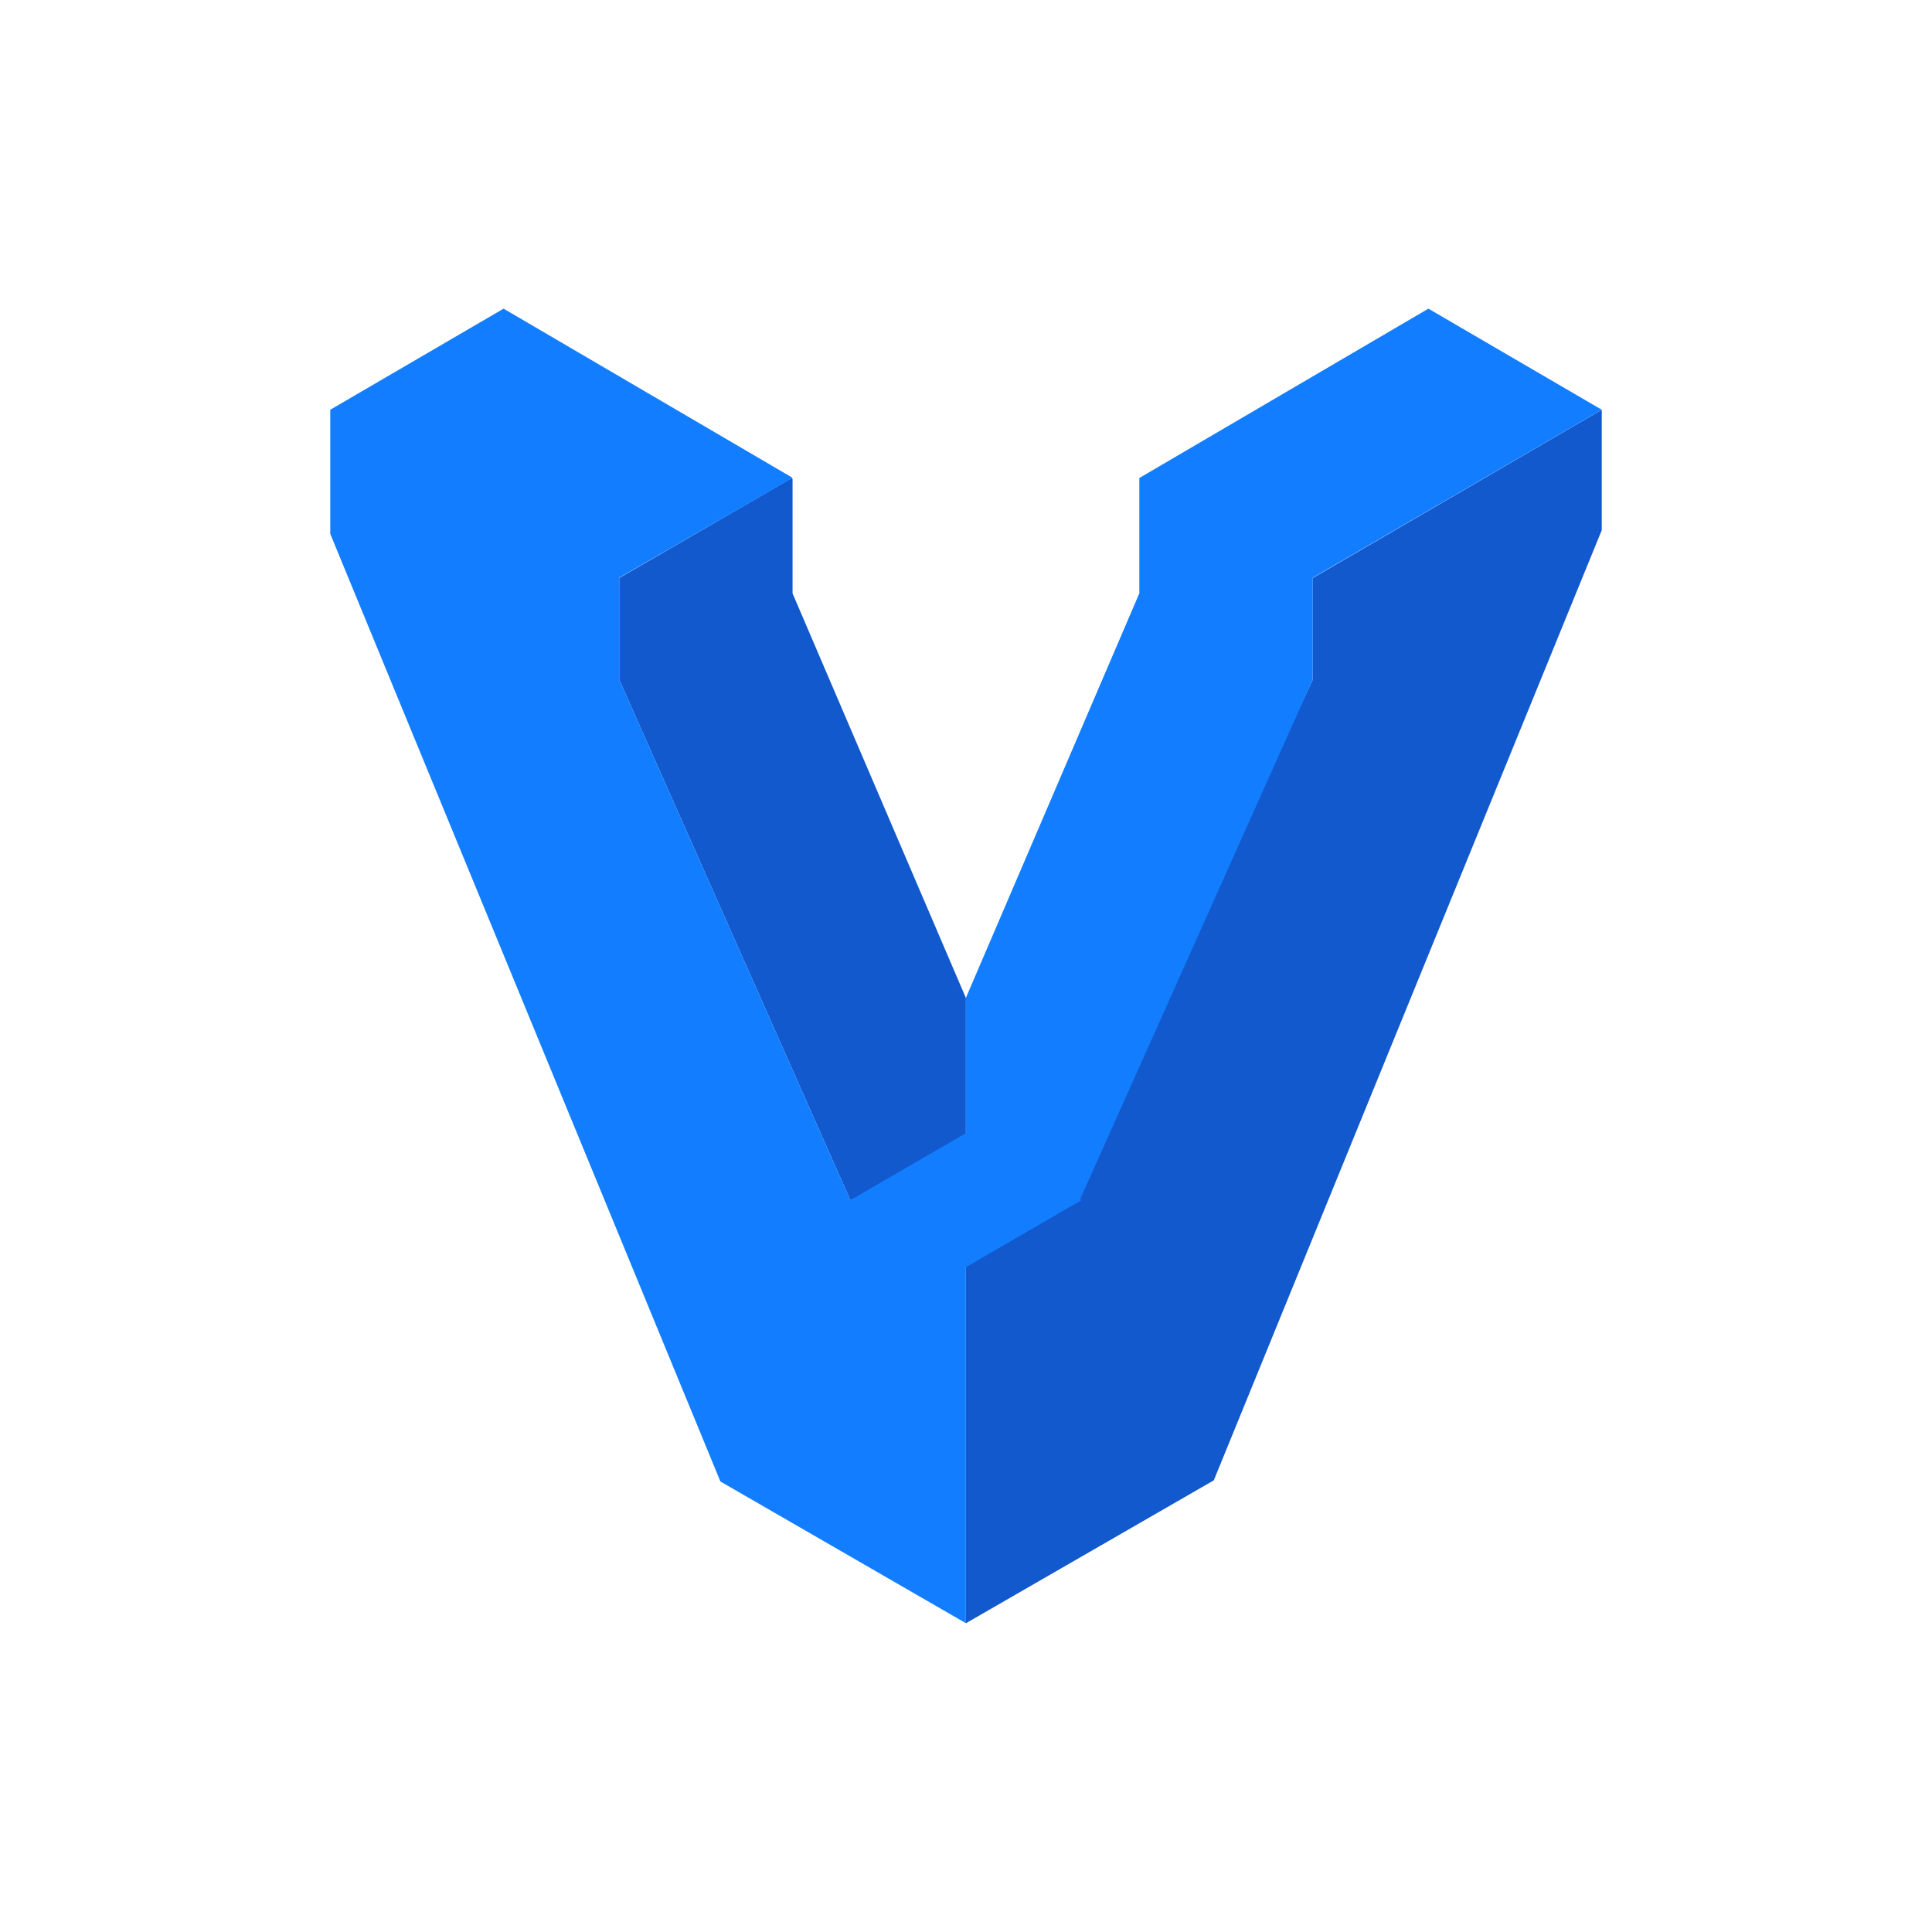
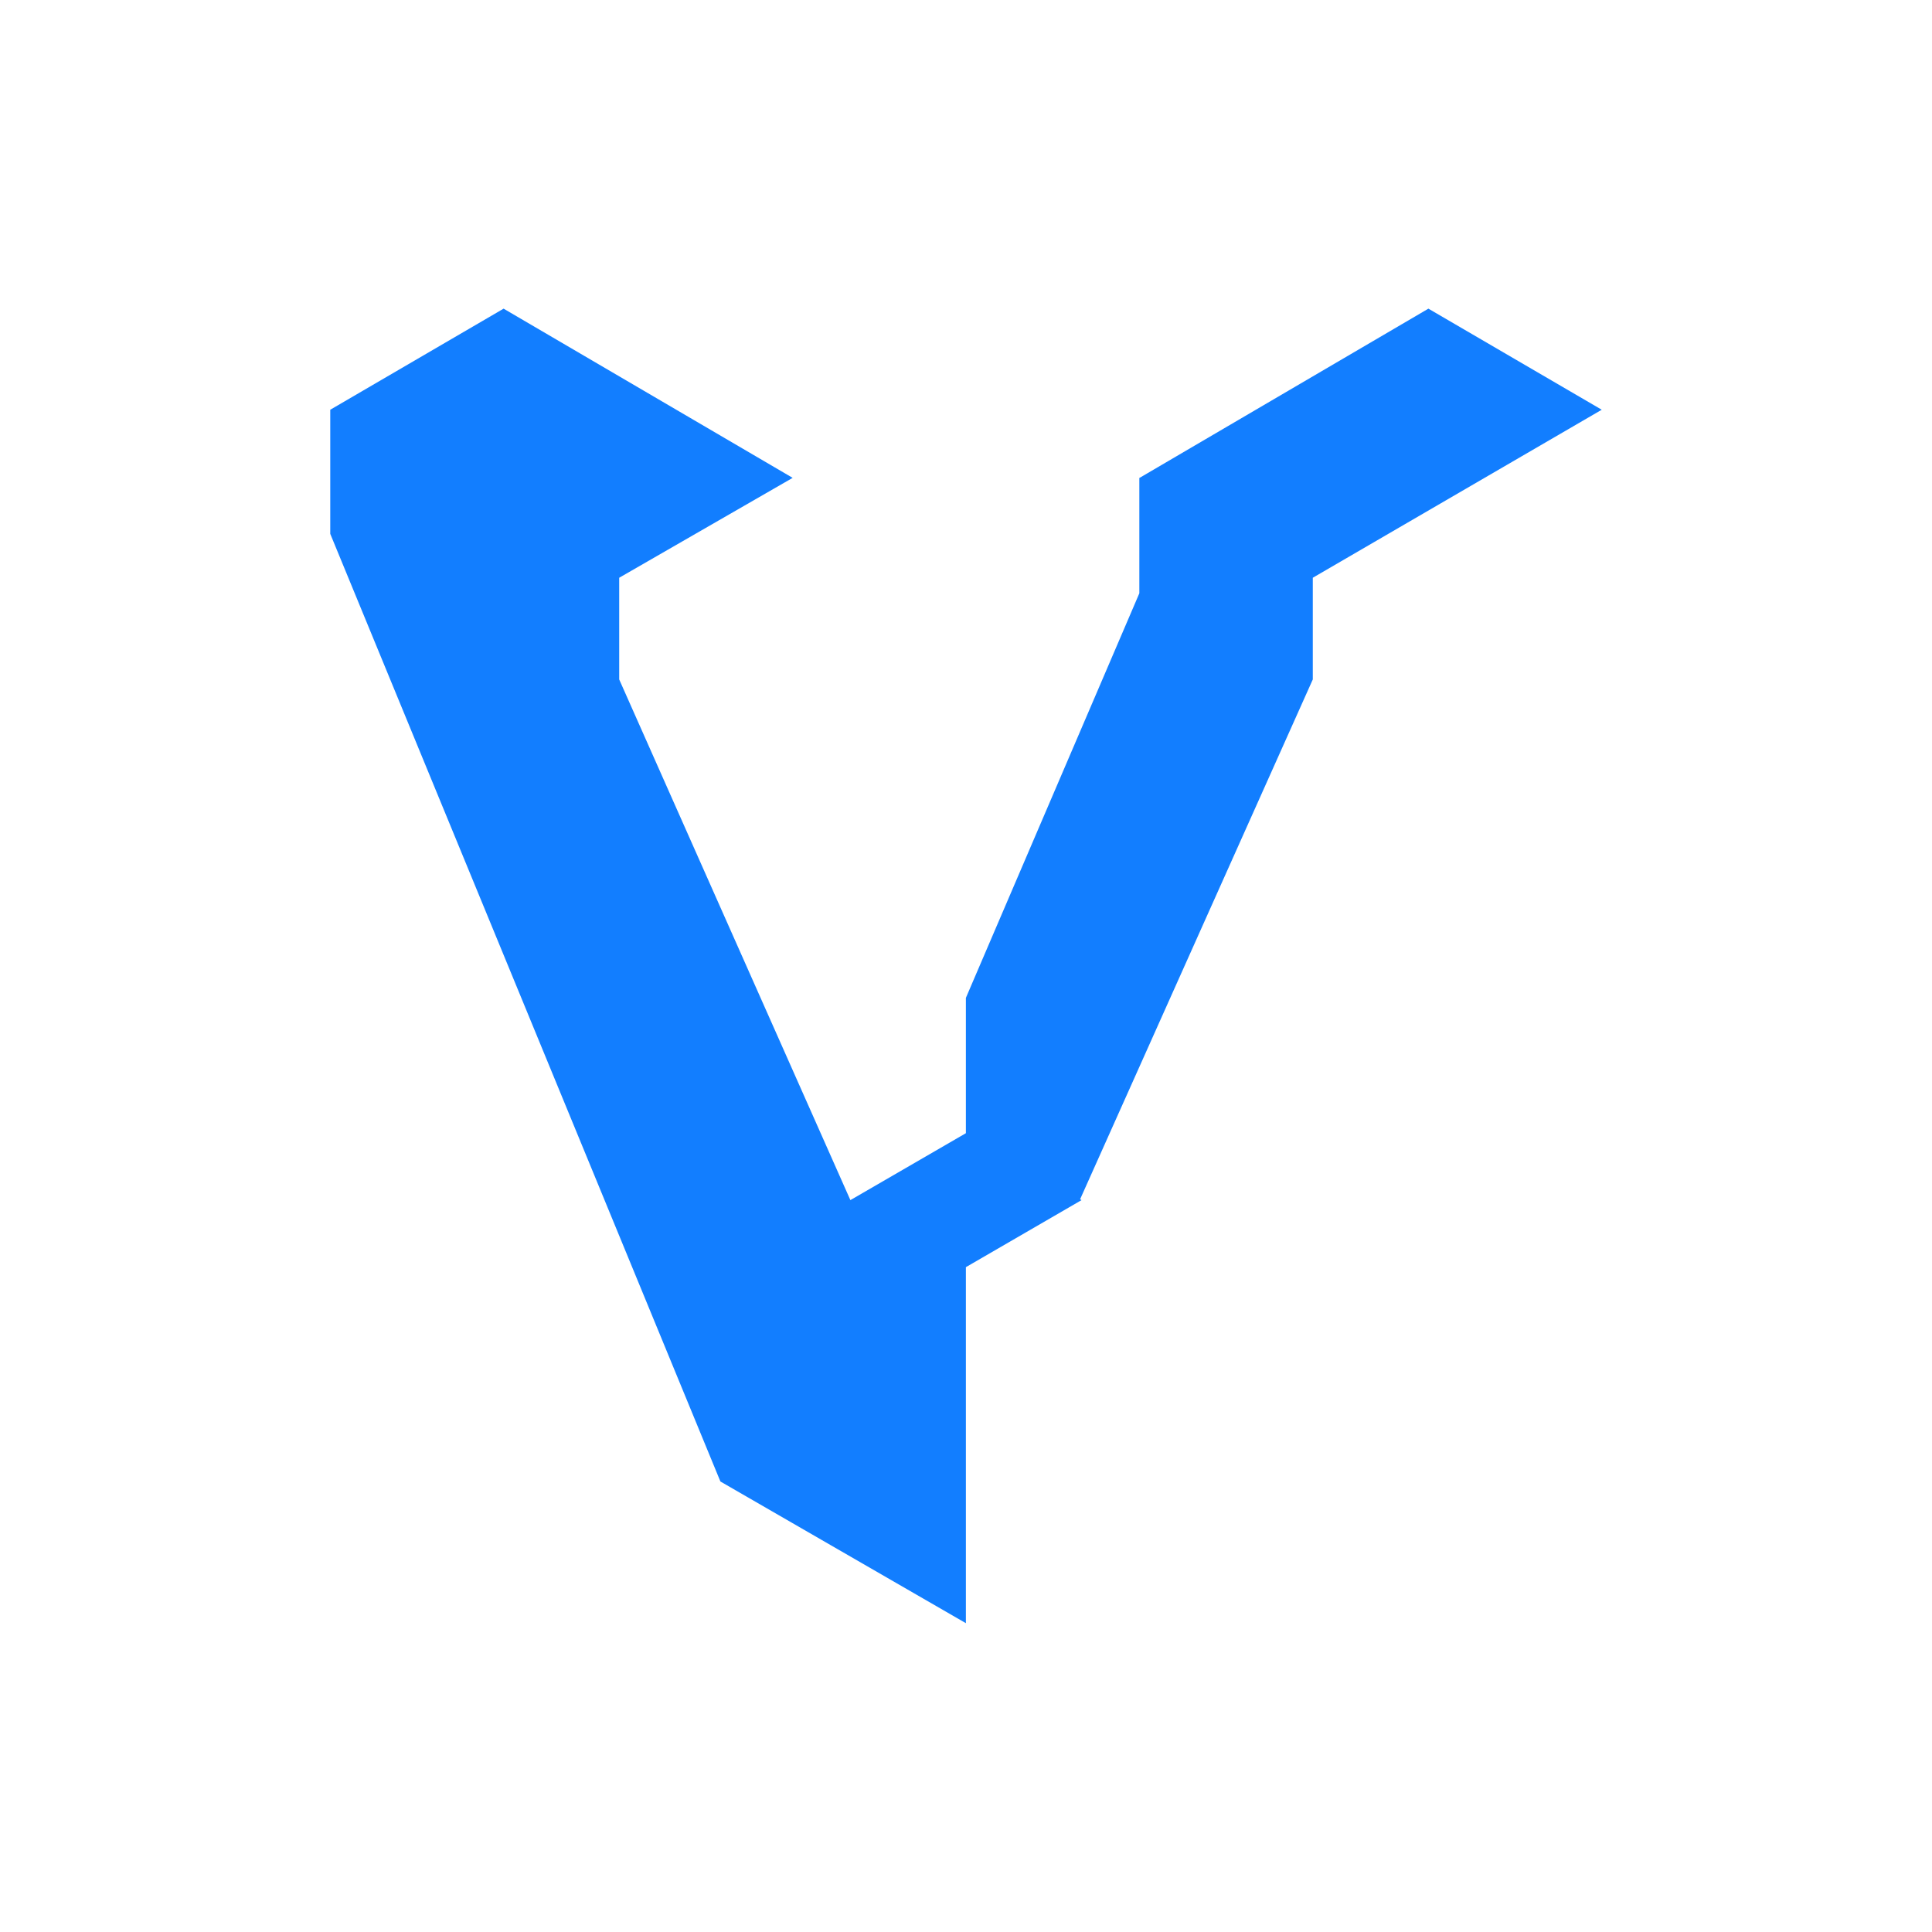
<svg xmlns="http://www.w3.org/2000/svg" width="50" height="50" viewBox="0 0 50 50" fill="none">
  <g style="mix-blend-mode:luminosity">
-     <path d="M41.453 13.722V10.605L33.975 14.959V17.586L27.99 30.495L24.997 32.557V42.01L31.413 38.311L41.453 13.722ZM24.997 25.827L20.511 15.356V12.397L20.48 12.38L16.025 14.959V17.586L22.008 31.061L24.997 29.584V25.827Z" fill="#1159CC" />
    <path d="M36.967 7.988L29.492 12.367L29.486 12.364V15.354L24.997 25.825V29.327L22.008 31.059L16.025 17.584V14.952L20.514 12.367L13.033 7.988L8.547 10.604V13.816L18.644 38.341L24.997 42.008V32.794L27.99 31.059L27.953 31.037L33.975 17.584V14.952L41.453 10.604L36.967 7.988Z" fill="#127EFF" />
  </g>
</svg>